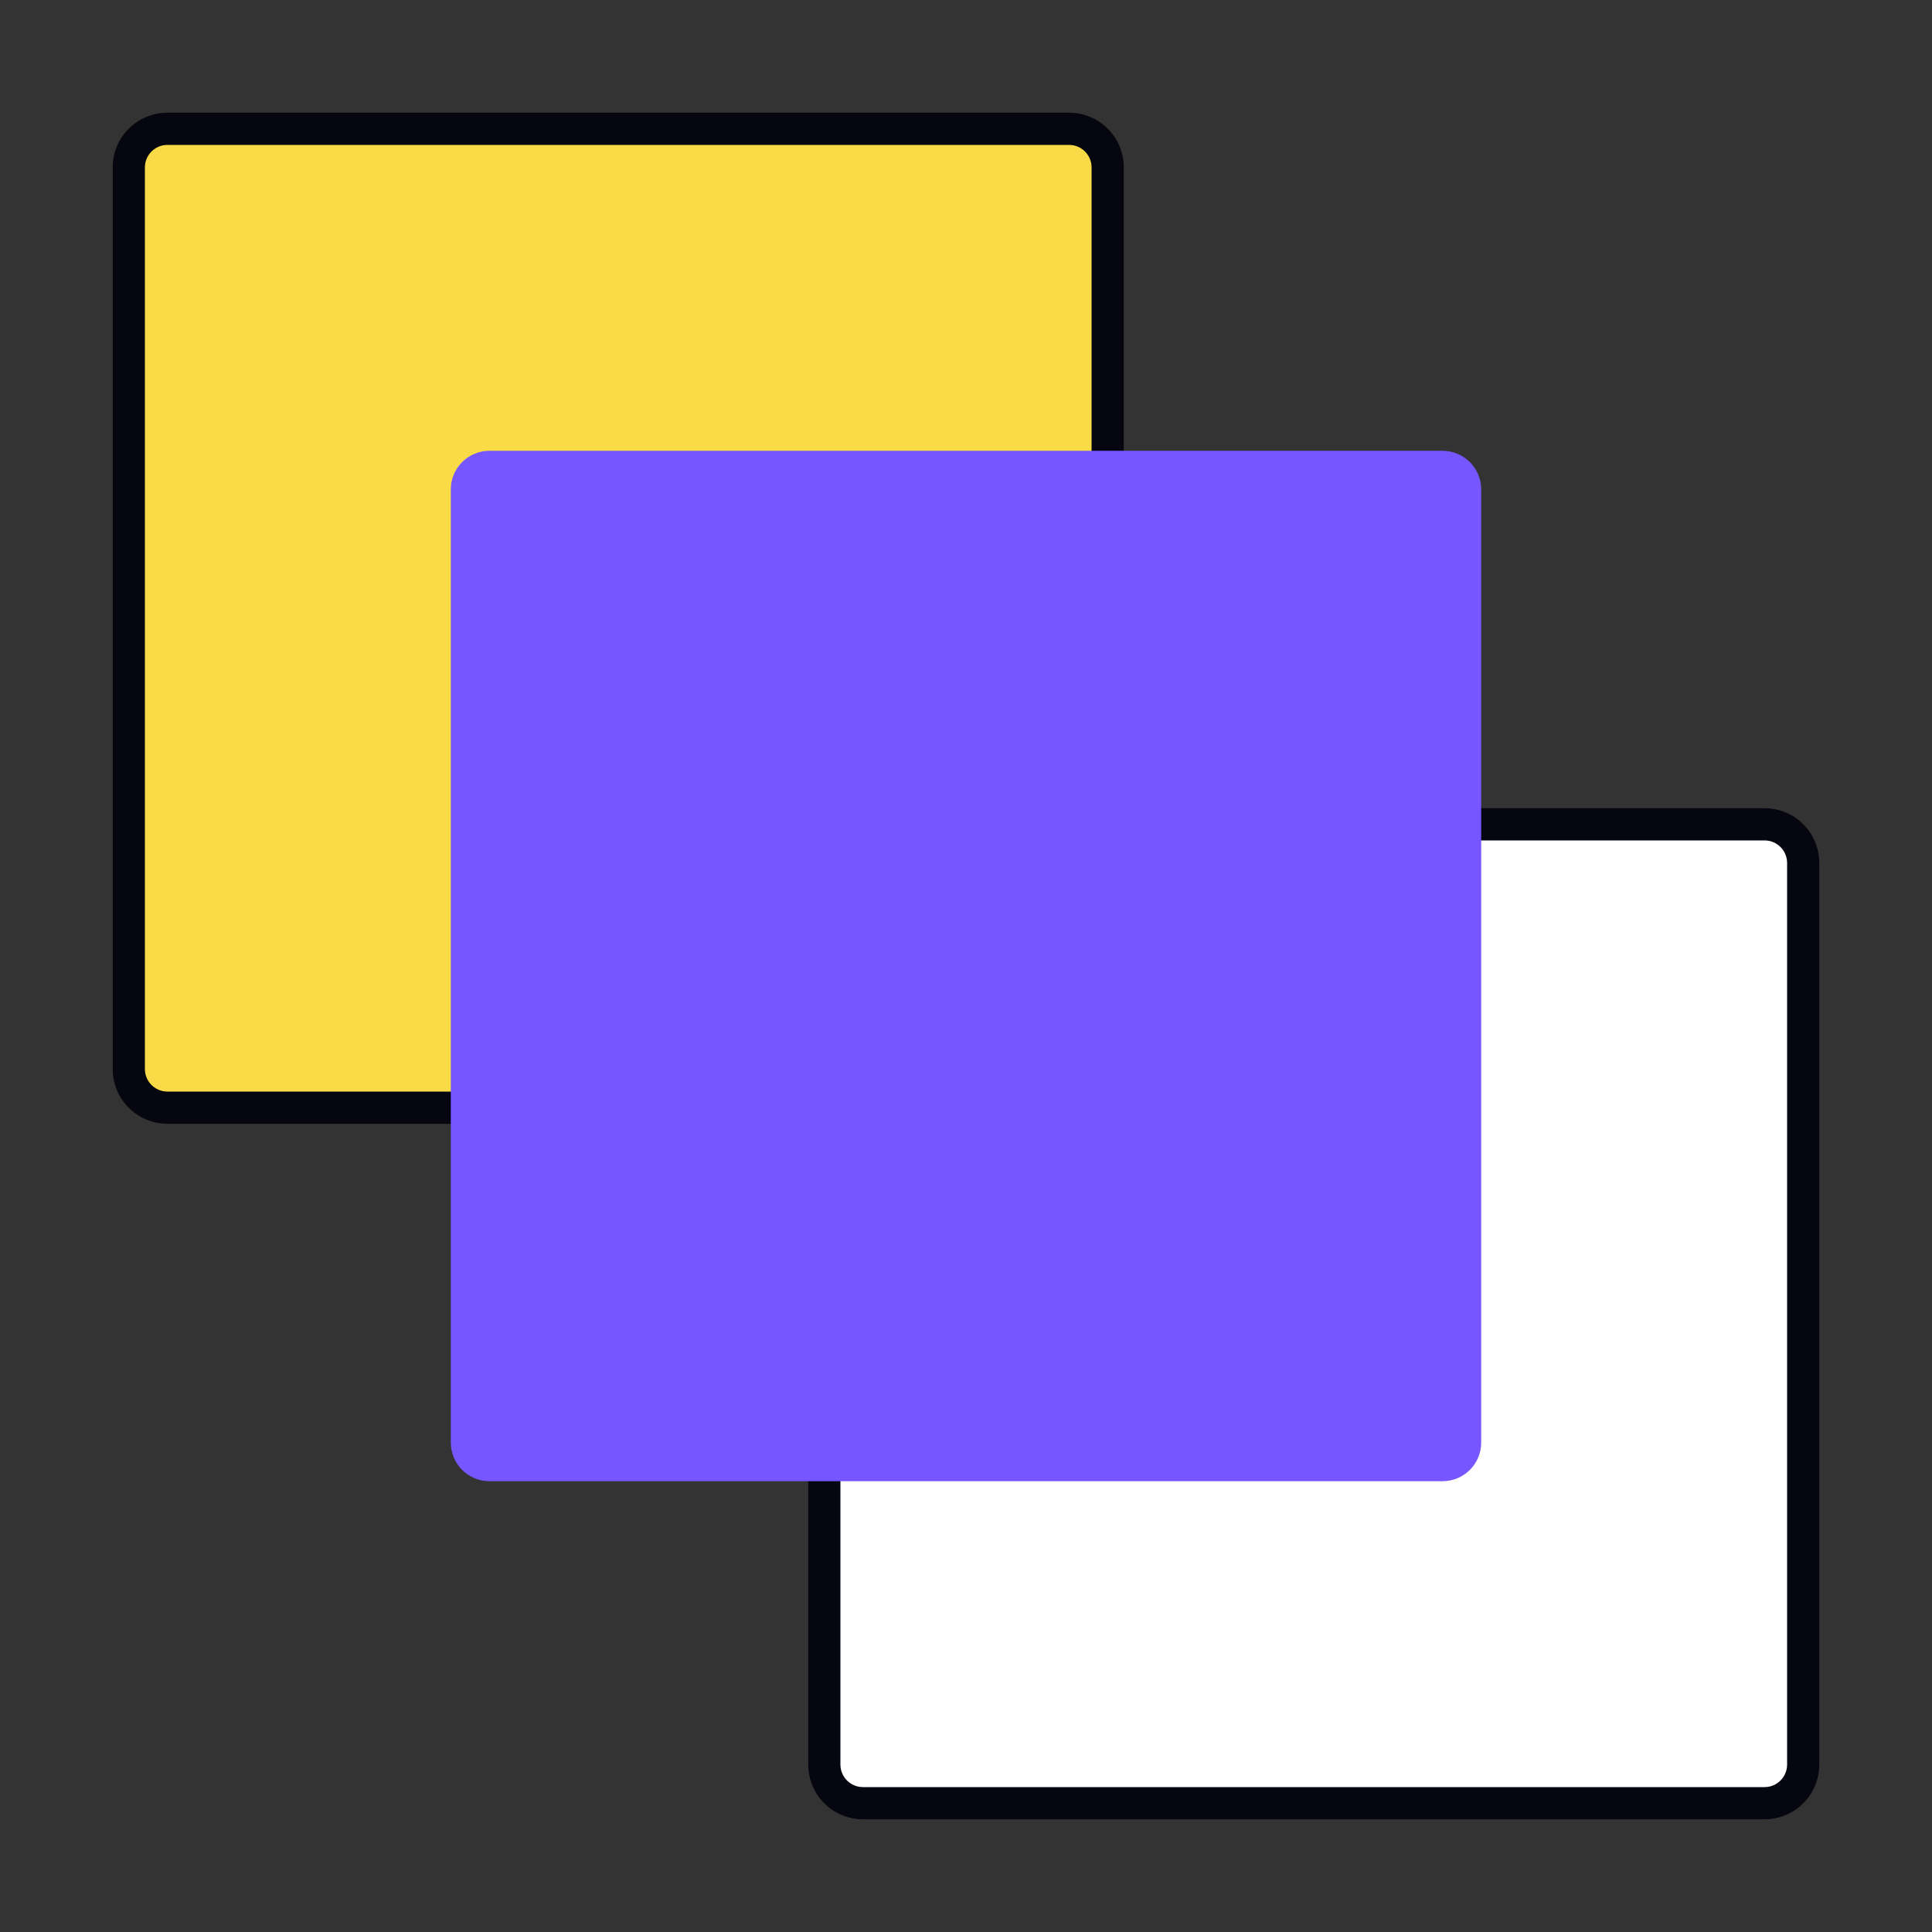
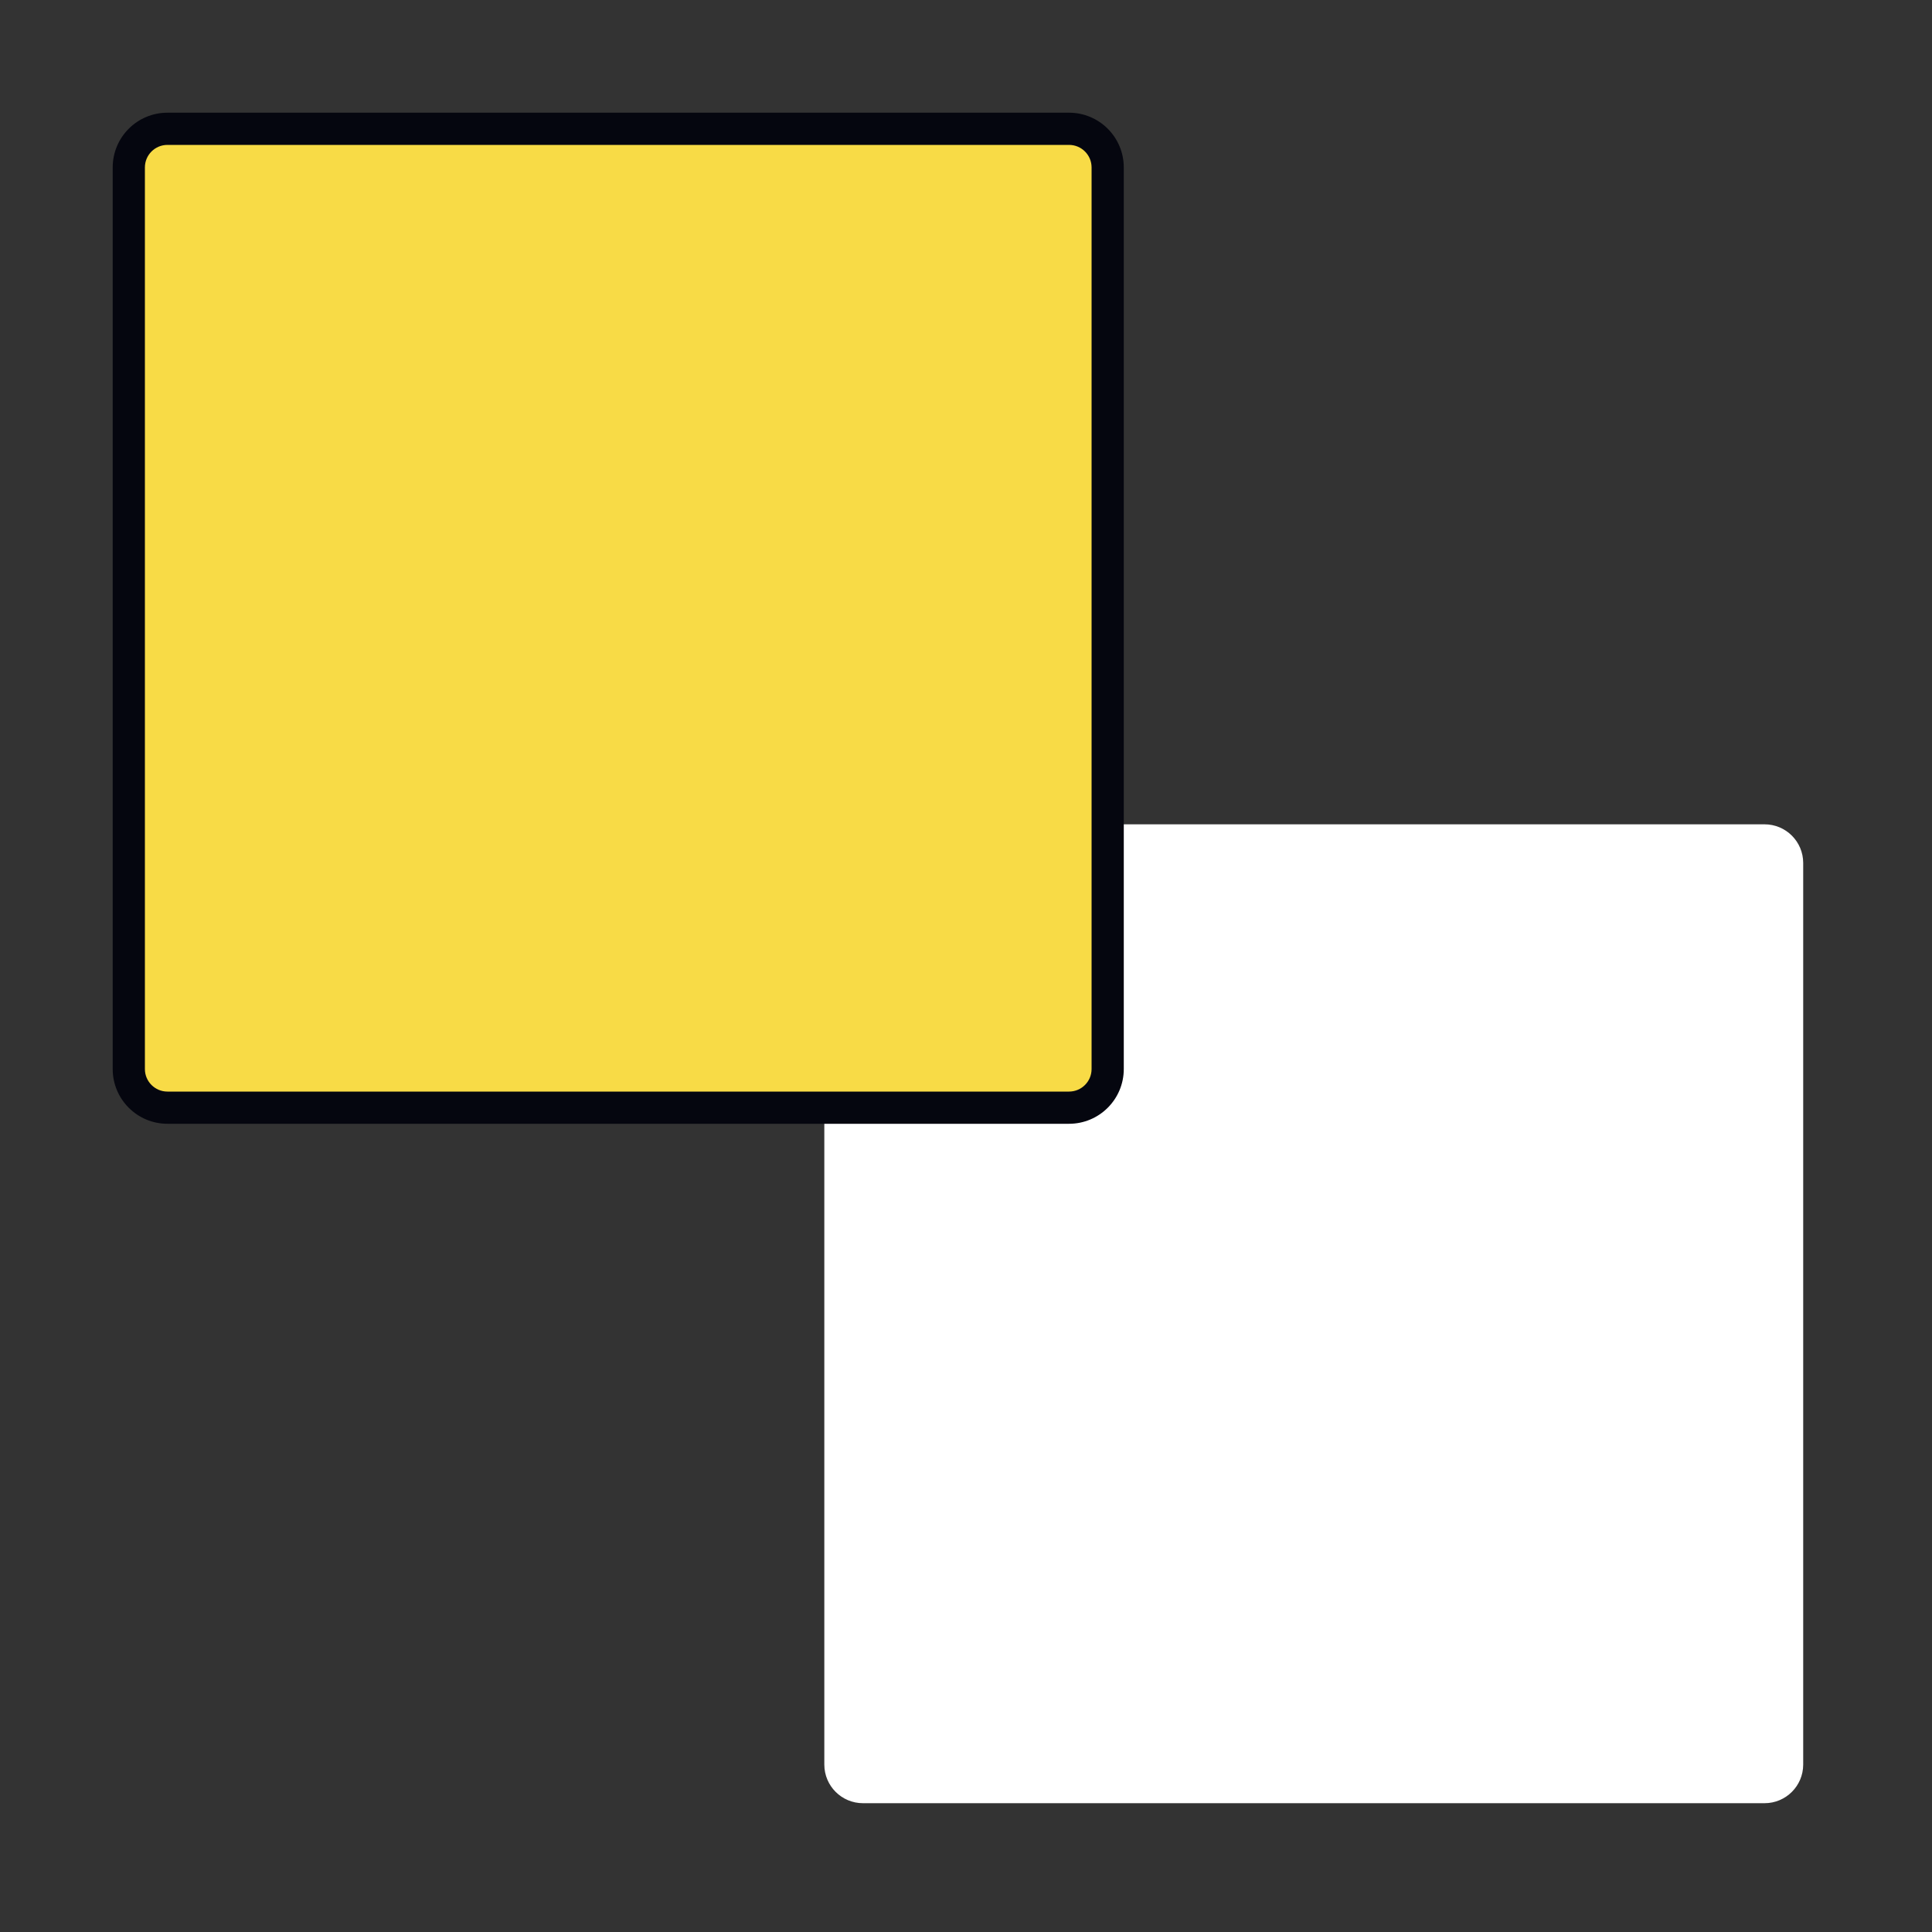
<svg xmlns="http://www.w3.org/2000/svg" width="600" height="600" viewBox="0 0 600 600" fill="none">
  <rect x="0" y="0" width="600" height="600" fill="#333333" stroke="none" />
  <path d="M256 268C256 261.373 261.373 256 268 256H548C554.627 256 560 261.373 560 268V548C560 554.627 554.627 560 548 560H268C261.373 560 256 554.627 256 548V268Z" fill="white" />
-   <path fill-rule="evenodd" clip-rule="evenodd" d="M251 268C251 258.611 258.611 251 268 251H548C557.389 251 565 258.611 565 268V548C565 557.389 557.389 565 548 565H268C258.611 565 251 557.389 251 548V268ZM268 261C264.134 261 261 264.134 261 268V548C261 551.866 264.134 555 268 555H548C551.866 555 555 551.866 555 548V268C555 264.134 551.866 261 548 261H268Z" fill="#05060F" />
  <path d="M40 52C40 45.373 45.373 40 52 40H332C338.627 40 344 45.373 344 52V332C344 338.627 338.627 344 332 344H52C45.373 344 40 338.627 40 332V52Z" fill="#F8DB46" />
  <path fill-rule="evenodd" clip-rule="evenodd" d="M35 52C35 42.611 42.611 35 52 35H332C341.389 35 349 42.611 349 52V332C349 341.389 341.389 349 332 349H52C42.611 349 35 341.389 35 332V52ZM52 45C48.134 45 45 48.134 45 52V332C45 335.866 48.134 339 52 339H332C335.866 339 339 335.866 339 332V52C339 48.134 335.866 45 332 45H52Z" fill="#05060F" />
-   <path d="M140 152C140 145.373 145.373 140 152 140H448C454.627 140 460 145.373 460 152V448C460 454.627 454.627 460 448 460H152C145.373 460 140 454.627 140 448V152Z" fill="#7657FF" />
</svg>